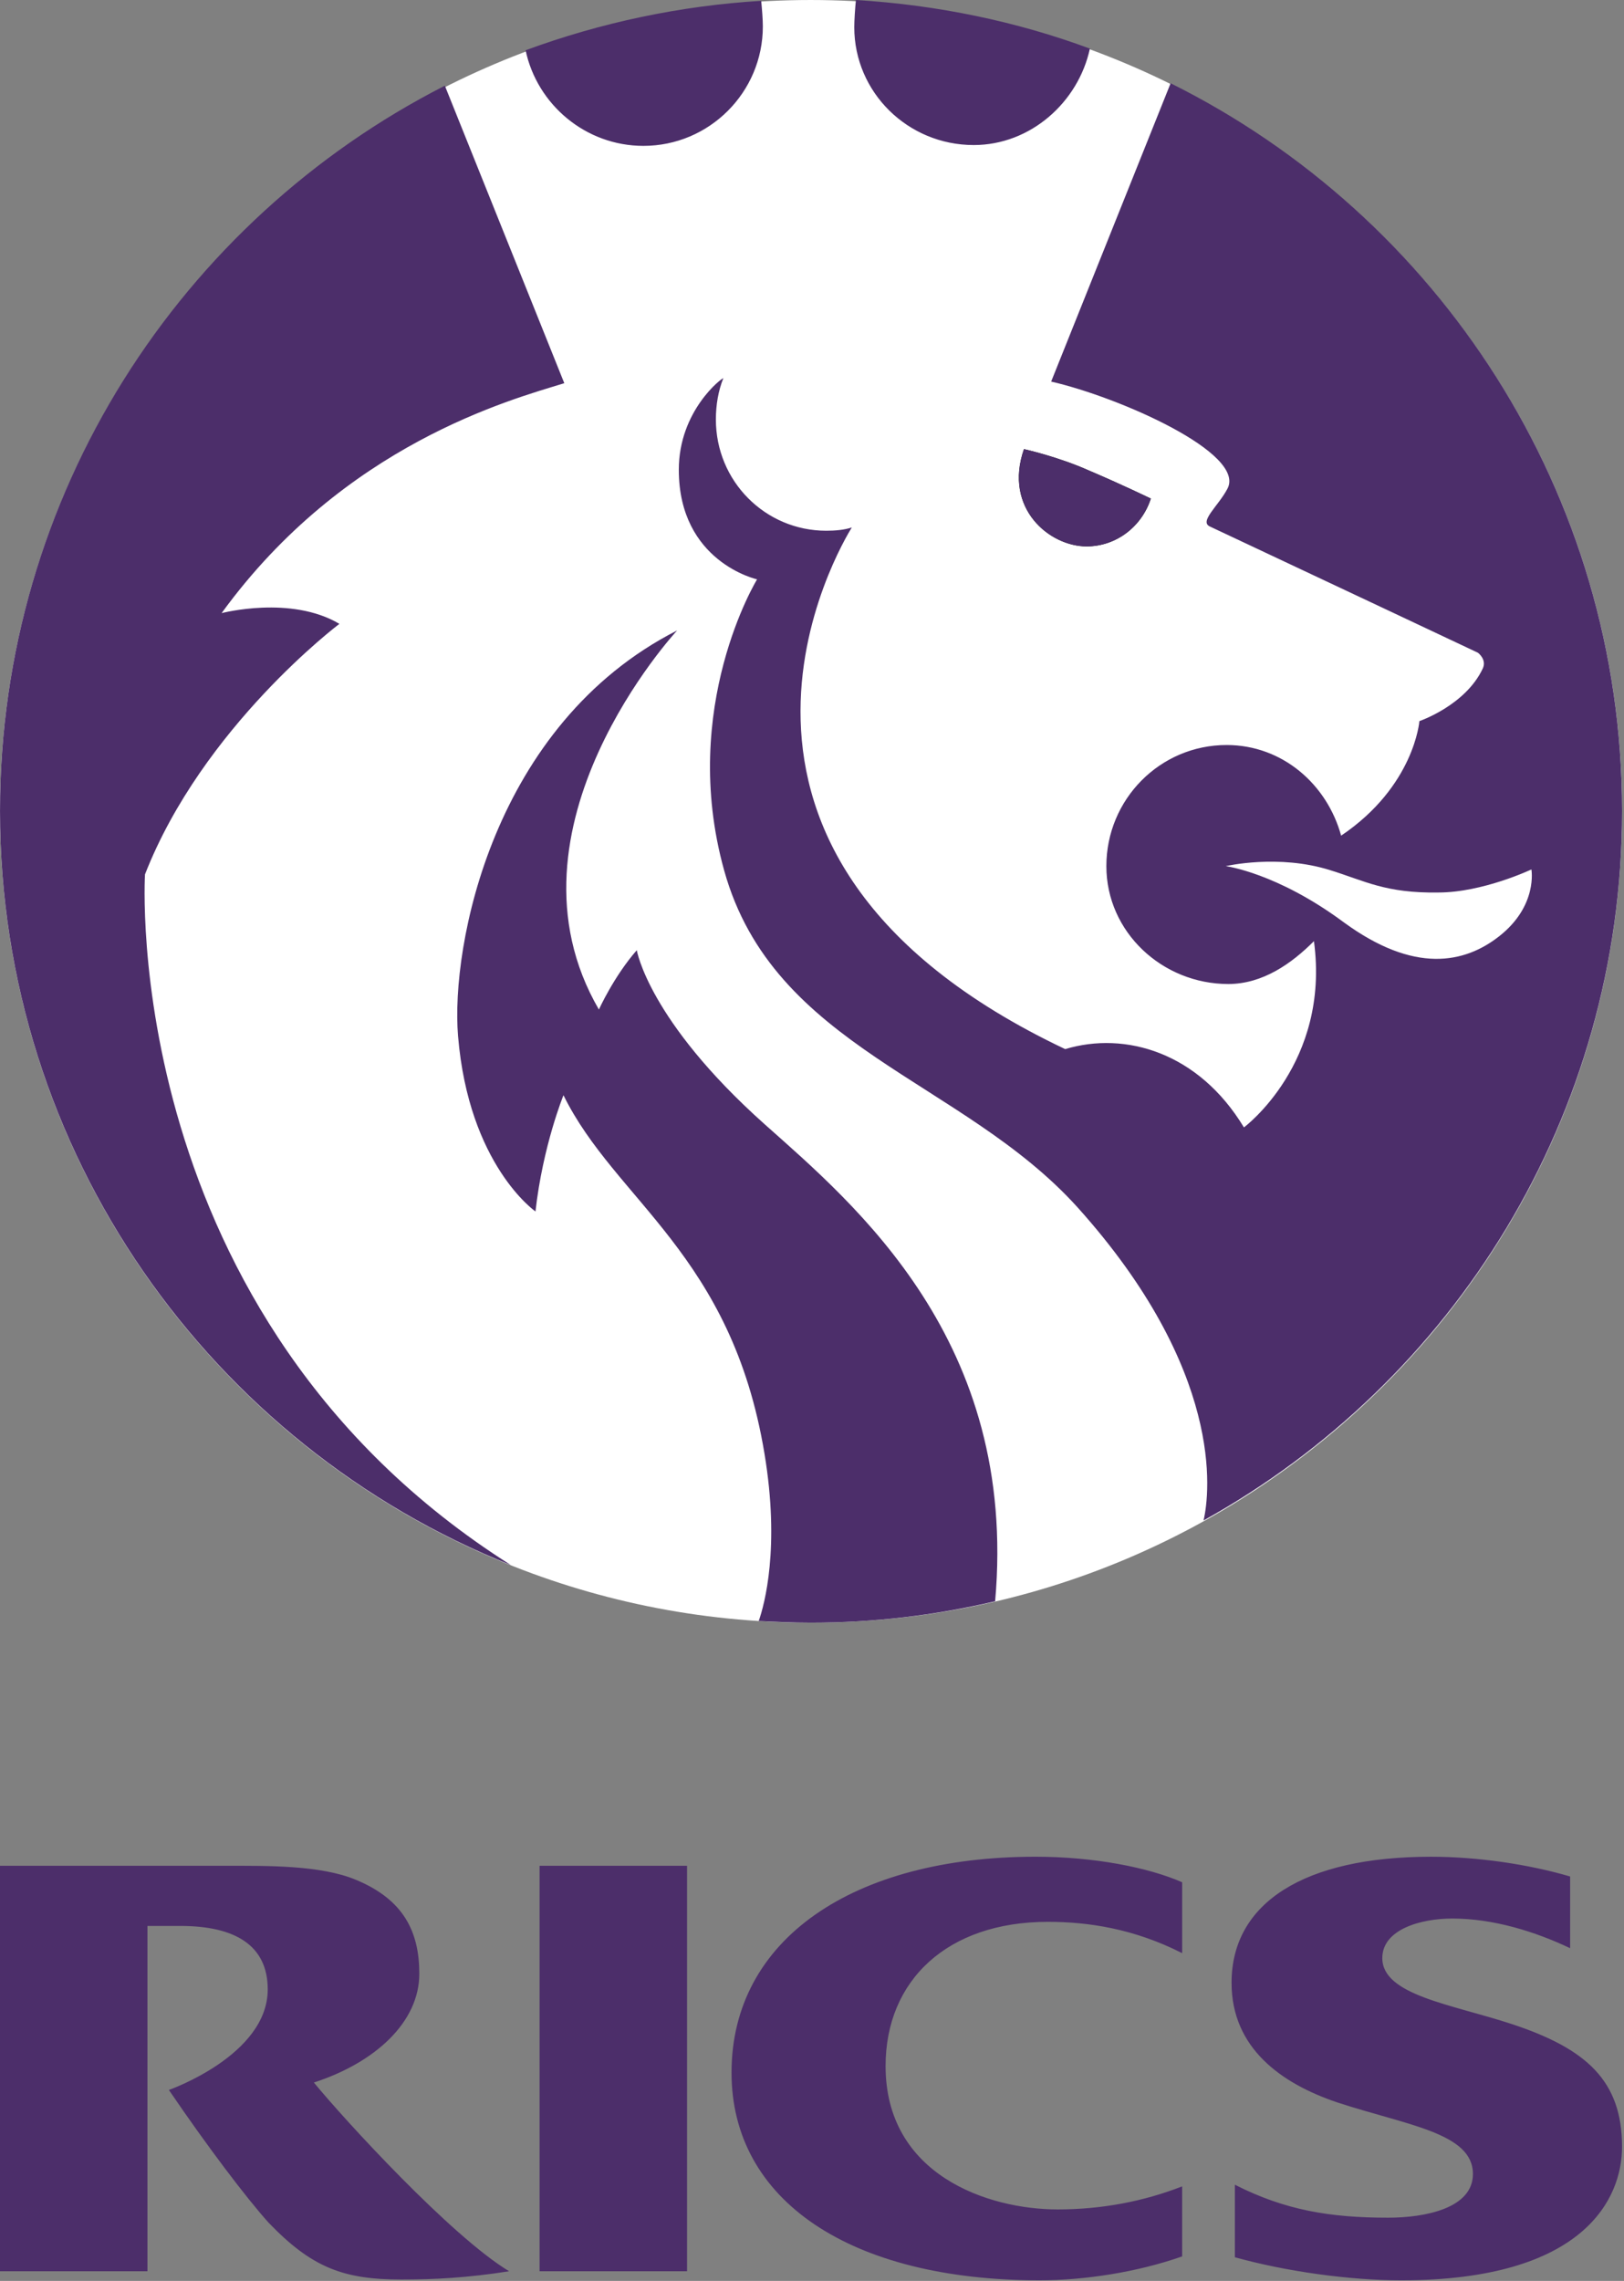
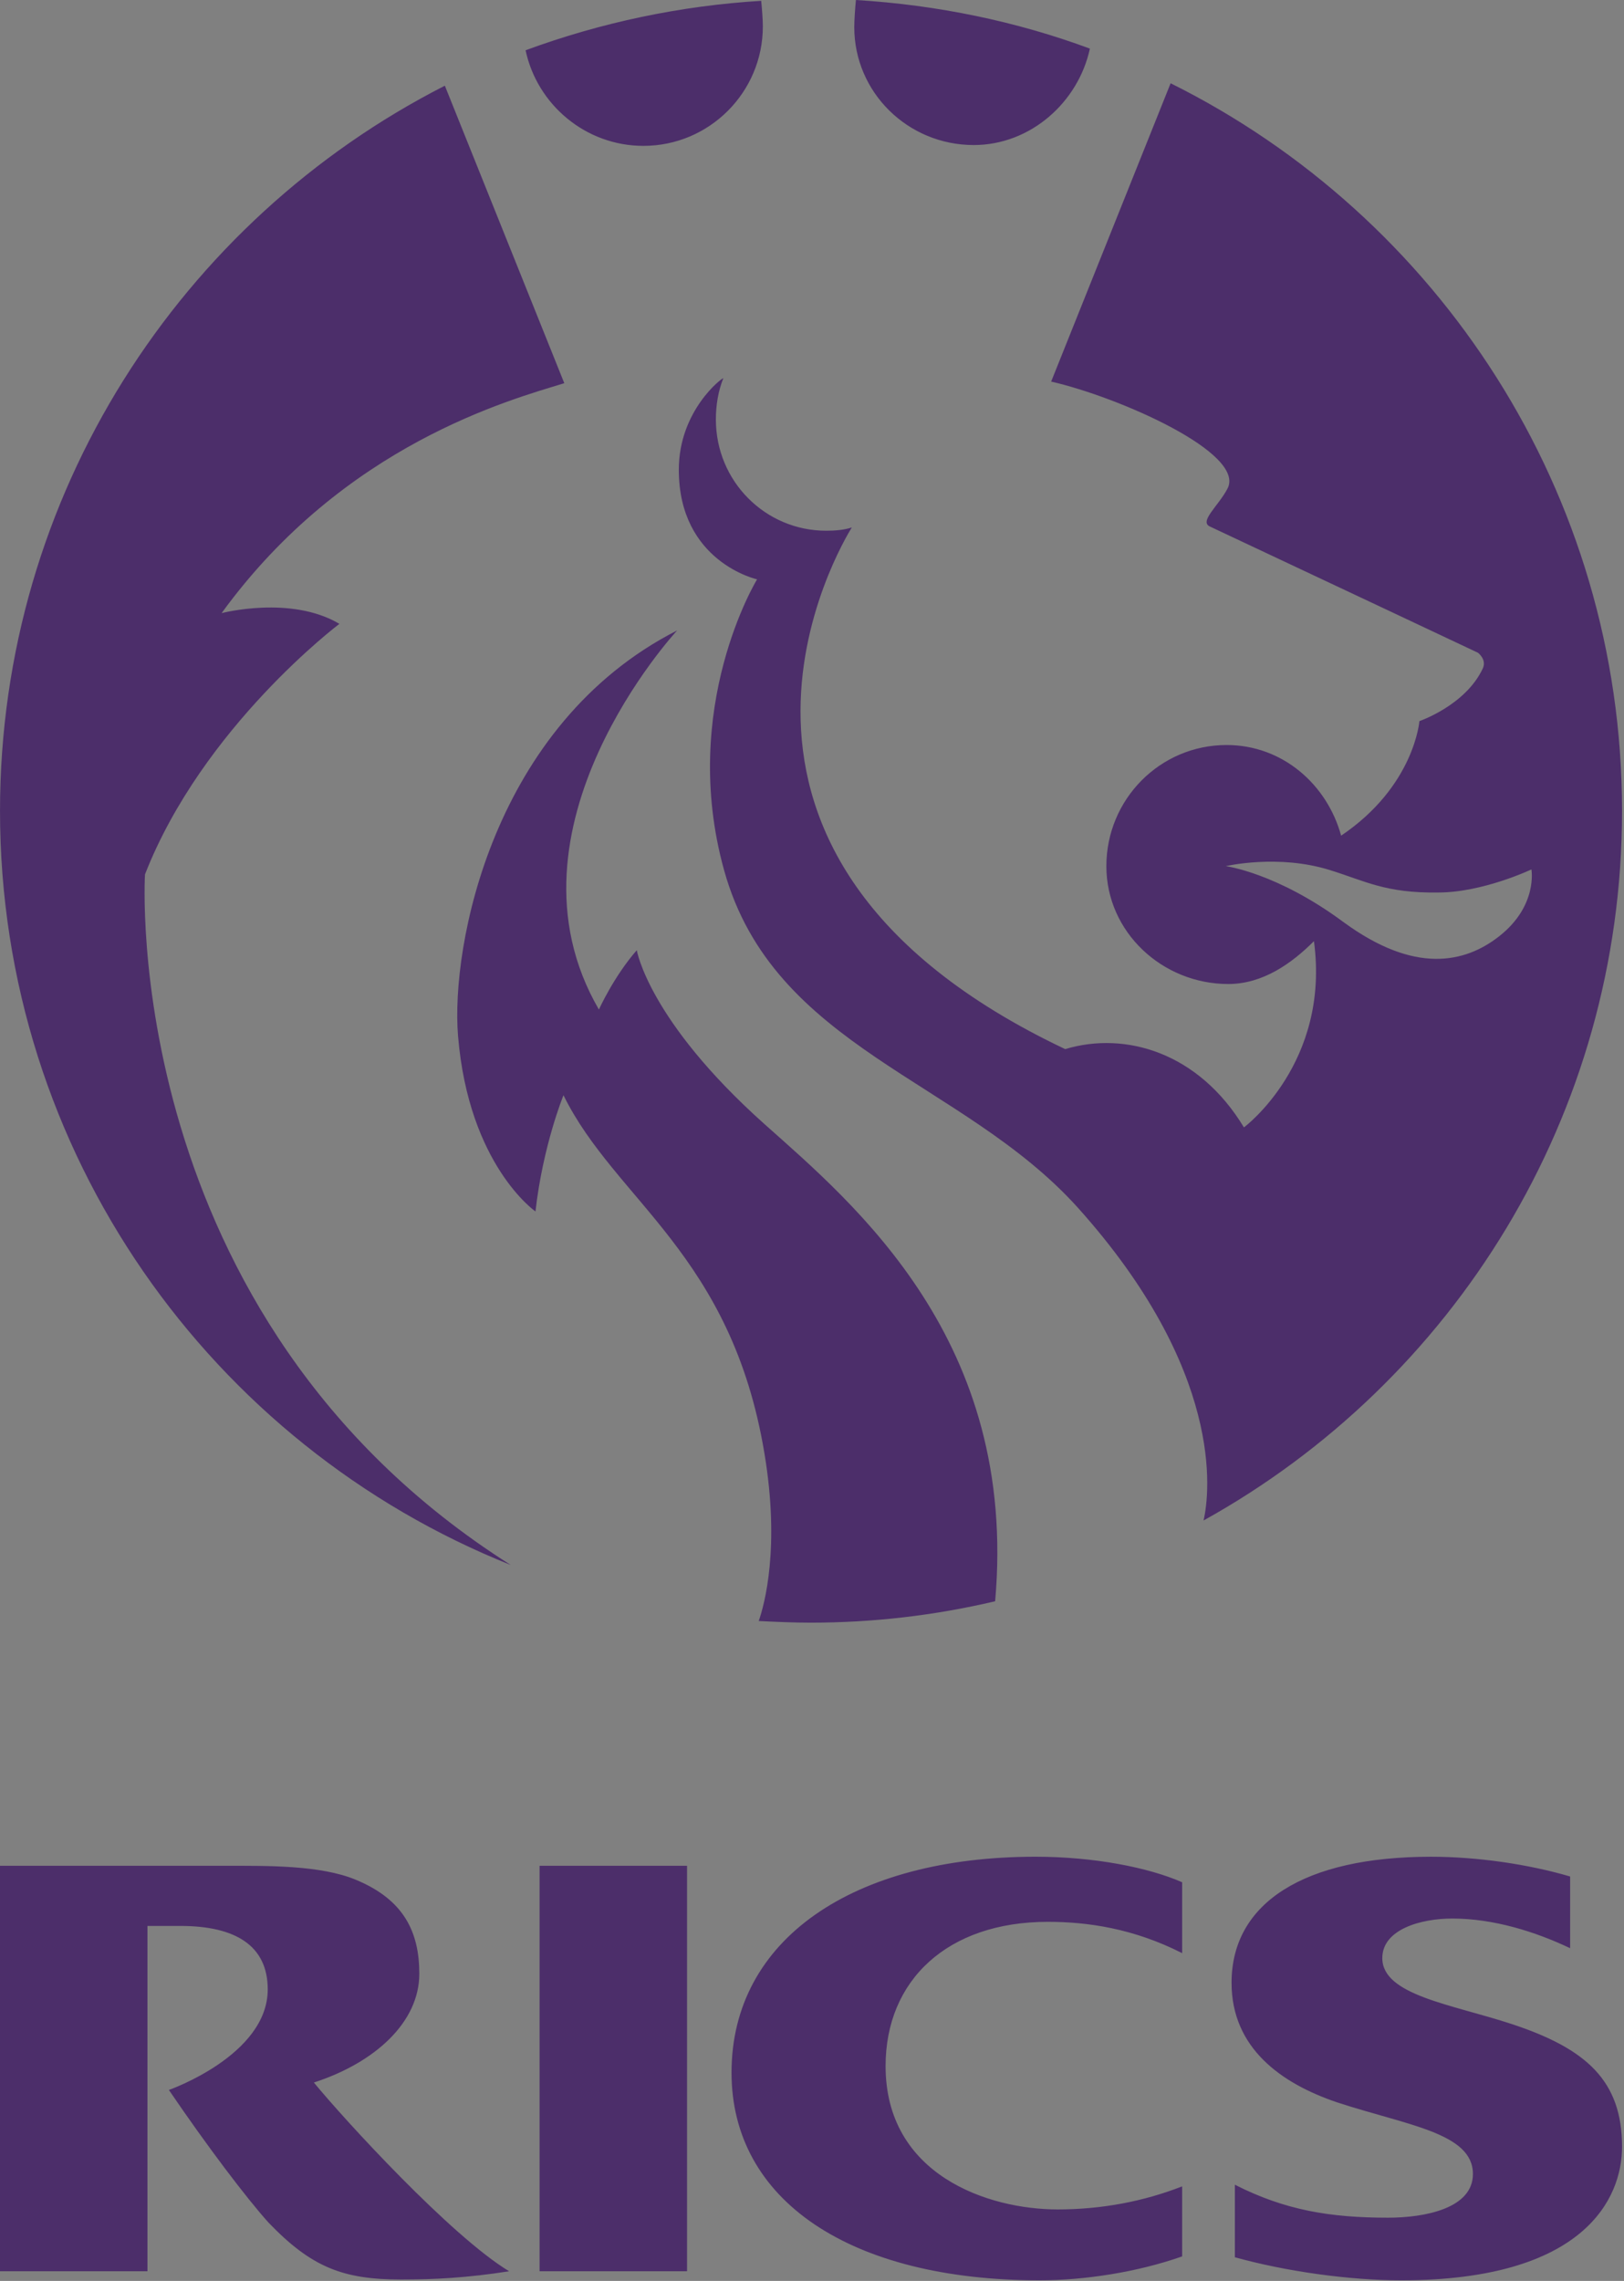
<svg xmlns="http://www.w3.org/2000/svg" width="100%" height="100%" viewBox="0 0 406 570" version="1.1" xml:space="preserve" style="fill-rule:evenodd;clip-rule:evenodd;stroke-linejoin:round;stroke-miterlimit:2;">
  <rect x="0" y="0" width="406" height="570" fill="#808080" stroke="none" />
  <g transform="matrix(1,0,0,1,-218.193,-136.019)">
-     <path d="M218.196,338.669C218.196,226.841 309.016,136.02 420.848,136.02C532.88,136.02 623.708,226.841 623.708,338.669C623.708,450.705 532.88,541.525 420.848,541.525C309.017,541.525 218.196,450.708 218.196,338.669Z" style="fill:white;fill-rule:nonzero;" />
-   </g>
+     </g>
  <g transform="matrix(1,0,0,1,-218.193,-136.019)">
    <path d="M513.728,682.396C504.253,686.103 493.748,688.158 482.626,688.158C465.123,688.158 439.589,679.514 439.589,652.326C439.589,630.91 455.036,616.287 480.158,616.287C490.045,616.287 501.575,617.933 513.73,624.114L513.73,606.4C505.284,602.694 491.692,600.016 477.068,600.016C431.553,600.016 401.075,620.612 401.075,653.973C401.075,685.898 430.73,705.871 478.099,705.871C489.428,705.871 502.609,703.812 513.727,699.898L513.727,682.396L513.728,682.396ZM526.909,681.984C539.473,688.369 550.796,690.224 565.215,690.224C574.277,690.224 586.424,687.956 586.424,679.306C586.424,669.008 569.952,667.154 552.446,661.392C538.439,656.655 526.082,647.796 526.082,631.526C526.082,611.552 544.207,600.019 575.922,600.019C587.455,600.019 600.221,601.868 610.727,604.957L610.727,622.879C602.076,618.758 591.571,615.463 581.272,615.463C573.452,615.463 563.77,618.142 563.77,625.35C563.77,634.614 581.072,636.883 596.107,641.822C614.844,648.003 623.706,656.034 623.706,672.511C623.706,685.28 614.436,705.872 568.511,705.872C555.333,705.872 539.475,703.605 526.91,700.11L526.91,681.984L526.909,681.984ZM353.091,602.285L389.954,602.285L389.954,703.605L353.091,703.605L353.091,602.285ZM296.66,656.444C311.899,651.506 323.021,641.409 323.021,629.262C323.021,618.757 319.107,610.725 307.162,605.781C298.307,602.074 284.711,602.285 275.033,602.285L218.193,602.285L218.193,703.605L255.056,703.605L255.056,617.314L263.295,617.314C277.095,617.314 285.126,622.258 285.126,633.173C285.126,649.651 260.413,658.302 260.413,658.302C270.092,672.513 279.774,685.279 285.334,691.462C296.044,702.583 303.868,705.674 318.491,705.674C326.73,705.674 334.966,705.262 345.469,703.609C330.848,694.75 304.279,665.715 296.66,656.444ZM524.638,352.468C524.638,352.468 537.41,354.115 554.093,366.472C571.8,379.445 584.364,376.769 593.015,369.973C602.697,362.353 601.046,353.291 601.046,353.291C601.046,353.291 588.9,359.056 577.773,359.056C564.595,359.26 559.446,356.174 550.795,353.495C537.826,349.379 524.638,352.468 524.638,352.468ZM623.705,338.669C623.705,414.87 581.485,481.389 519.078,515.991C520.725,508.988 524.226,478.506 487.571,437.728C458.736,405.806 411.575,397.979 399.218,353.496C387.895,312.719 407.461,280.8 407.461,280.8C407.461,280.8 387.896,276.475 387.896,253.411C387.896,238.583 398.81,230.344 399.018,230.549C397.783,233.639 397.163,237.141 397.163,240.847C397.163,256.294 409.523,268.651 424.76,268.651C427.027,268.651 429.293,268.447 431.144,267.828C428.884,271.537 381.513,349.382 484.486,398.193C499.521,393.664 517.847,399.017 529.177,417.758C529.177,417.758 550.797,401.695 546.679,371.216C541.118,376.777 533.91,381.925 525.263,381.925C508.784,381.925 494.784,368.952 494.784,352.474C494.784,335.792 508.172,322.199 524.85,322.199C538.851,322.199 549.973,332.085 553.475,344.851C571.801,332.494 573.043,316.226 573.043,316.226C573.043,316.226 584.576,312.312 588.901,303.045C589.925,300.782 587.666,299.132 587.666,299.132C587.666,299.132 551.416,282.037 520.726,267.622C517.844,266.387 522.791,262.476 525.051,258.151C529.788,249.296 498.074,235.292 480.981,231.378L510.846,156.828C577.572,189.977 623.705,258.969 623.705,338.669ZM420.845,541.525C416.519,541.525 412.197,541.324 407.872,541.114C409.315,536.996 413.225,522.787 409.315,499.302C401.076,449.469 372.036,436.081 359.063,409.72C359.063,409.72 353.915,422.284 352.06,438.763C352.06,438.763 335.378,427.223 332.702,394.892C330.848,372.444 341.35,317.044 387.483,293.565C387.483,293.565 341.557,342.993 367.918,388.303C367.918,388.303 371.625,380.064 377.389,373.475C377.389,373.475 380.272,390.981 409.311,416.93C431.962,437.111 472.74,471.092 466.978,536.174C451.859,539.736 436.379,541.531 420.845,541.525ZM432.174,136.019C452.559,137.254 472.331,141.373 490.664,148.168C487.774,161.556 475.833,172.266 461.621,172.266C445.149,172.266 431.762,159.086 431.762,142.815C431.762,141.168 431.964,138.078 432.174,136.019ZM349.59,148.581C368.517,141.613 388.361,137.451 408.492,136.224C408.697,138.283 408.904,140.961 408.904,142.609C408.904,159.084 395.519,172.472 379.045,172.472C364.621,172.474 352.472,162.176 349.59,148.581ZM218.196,338.669C218.196,259.586 263.503,191.005 329.405,157.436L359.268,231.782C345.879,235.903 304.279,247.022 273.593,289.241C273.593,289.241 290.895,284.712 303.044,291.919C303.044,291.919 268.856,317.661 254.44,354.527C254.44,354.527 247.644,464.916 345.879,527.112C271.122,497.247 218.196,424.139 218.196,338.669Z" style="fill:rgb(76,46,106);fill-rule:nonzero;" />
  </g>
  <g transform="matrix(1,0,0,1,-218.193,-136.019)">
-     <path d="M489.841,272.562C497.249,272.562 503.634,267.621 505.9,260.617C505.9,260.617 498.693,257.116 490.454,253.617C482.627,250.115 474.183,248.261 474.183,248.261C469.037,263.088 480.571,272.562 489.841,272.562Z" style="fill-rule:nonzero;" />
-   </g>
+     </g>
  <g transform="matrix(1,0,0,1,-218.193,-136.019)">
-     <path d="M489.841,272.562C497.249,272.562 503.634,267.621 505.9,260.617C505.9,260.617 498.693,257.116 490.454,253.617C482.627,250.115 474.183,248.261 474.183,248.261C469.037,263.088 480.571,272.562 489.841,272.562Z" style="fill:rgb(76,46,106);fill-rule:nonzero;" />
-   </g>
+     </g>
</svg>